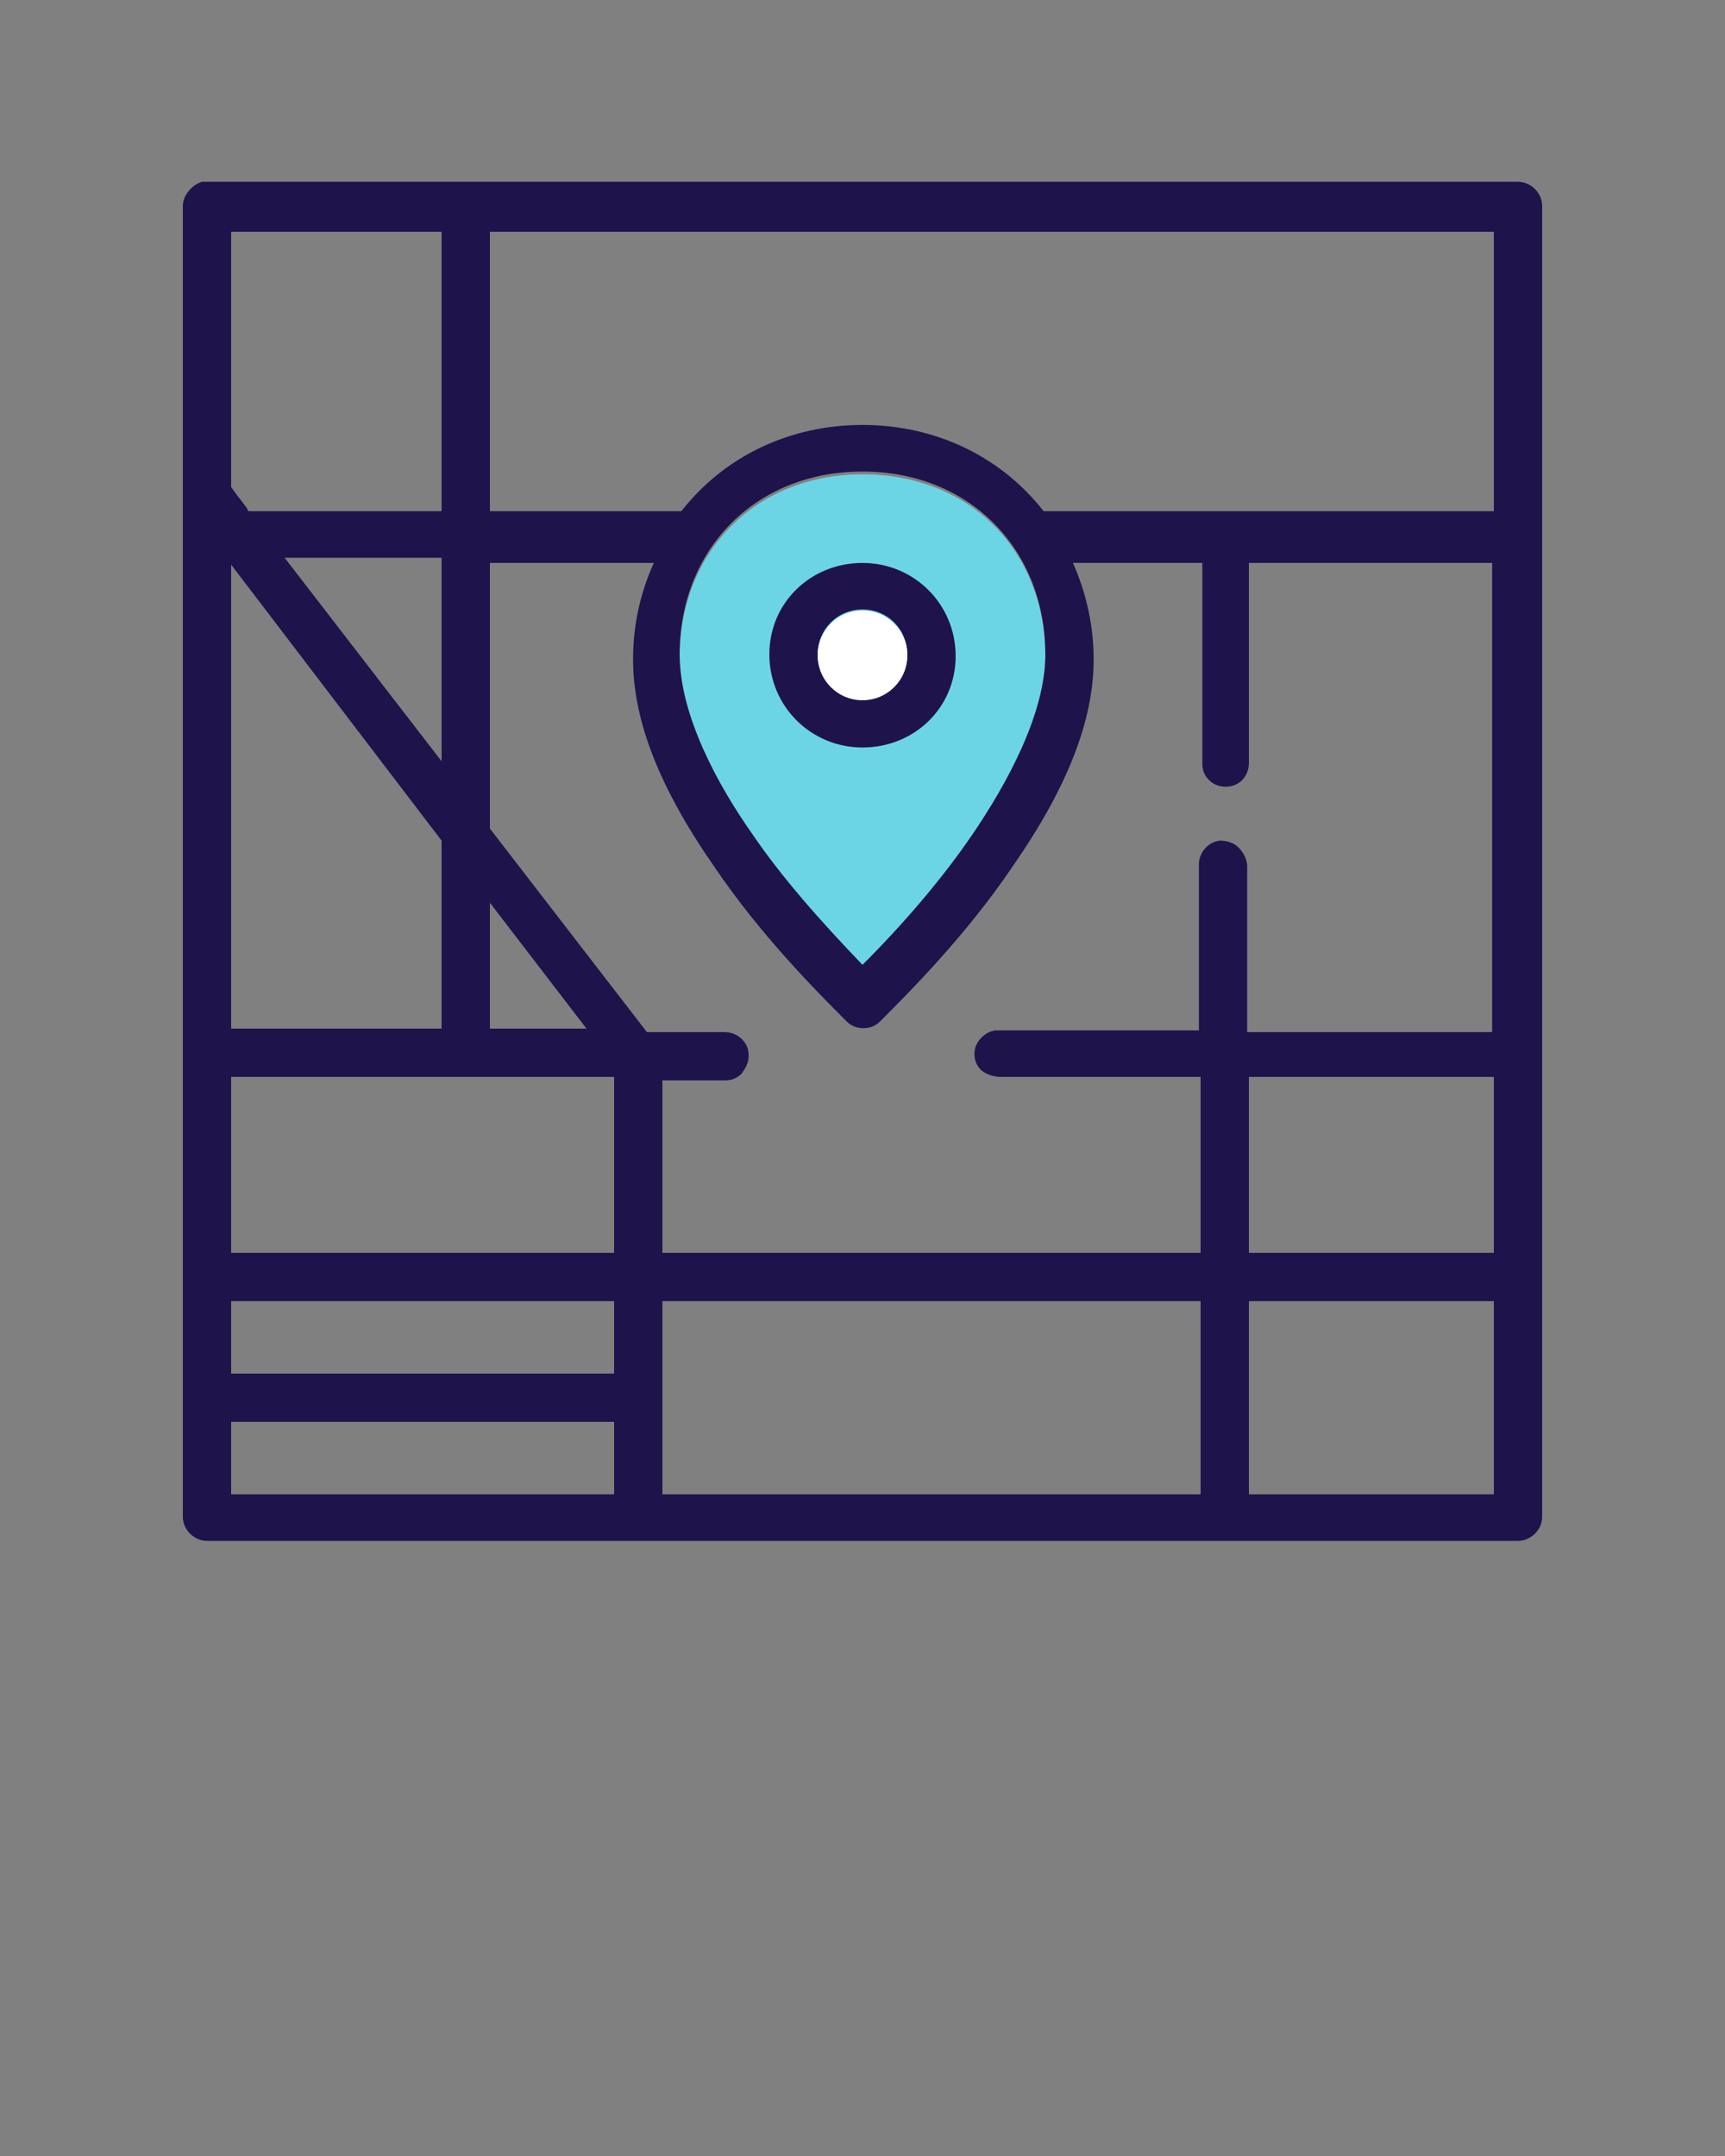
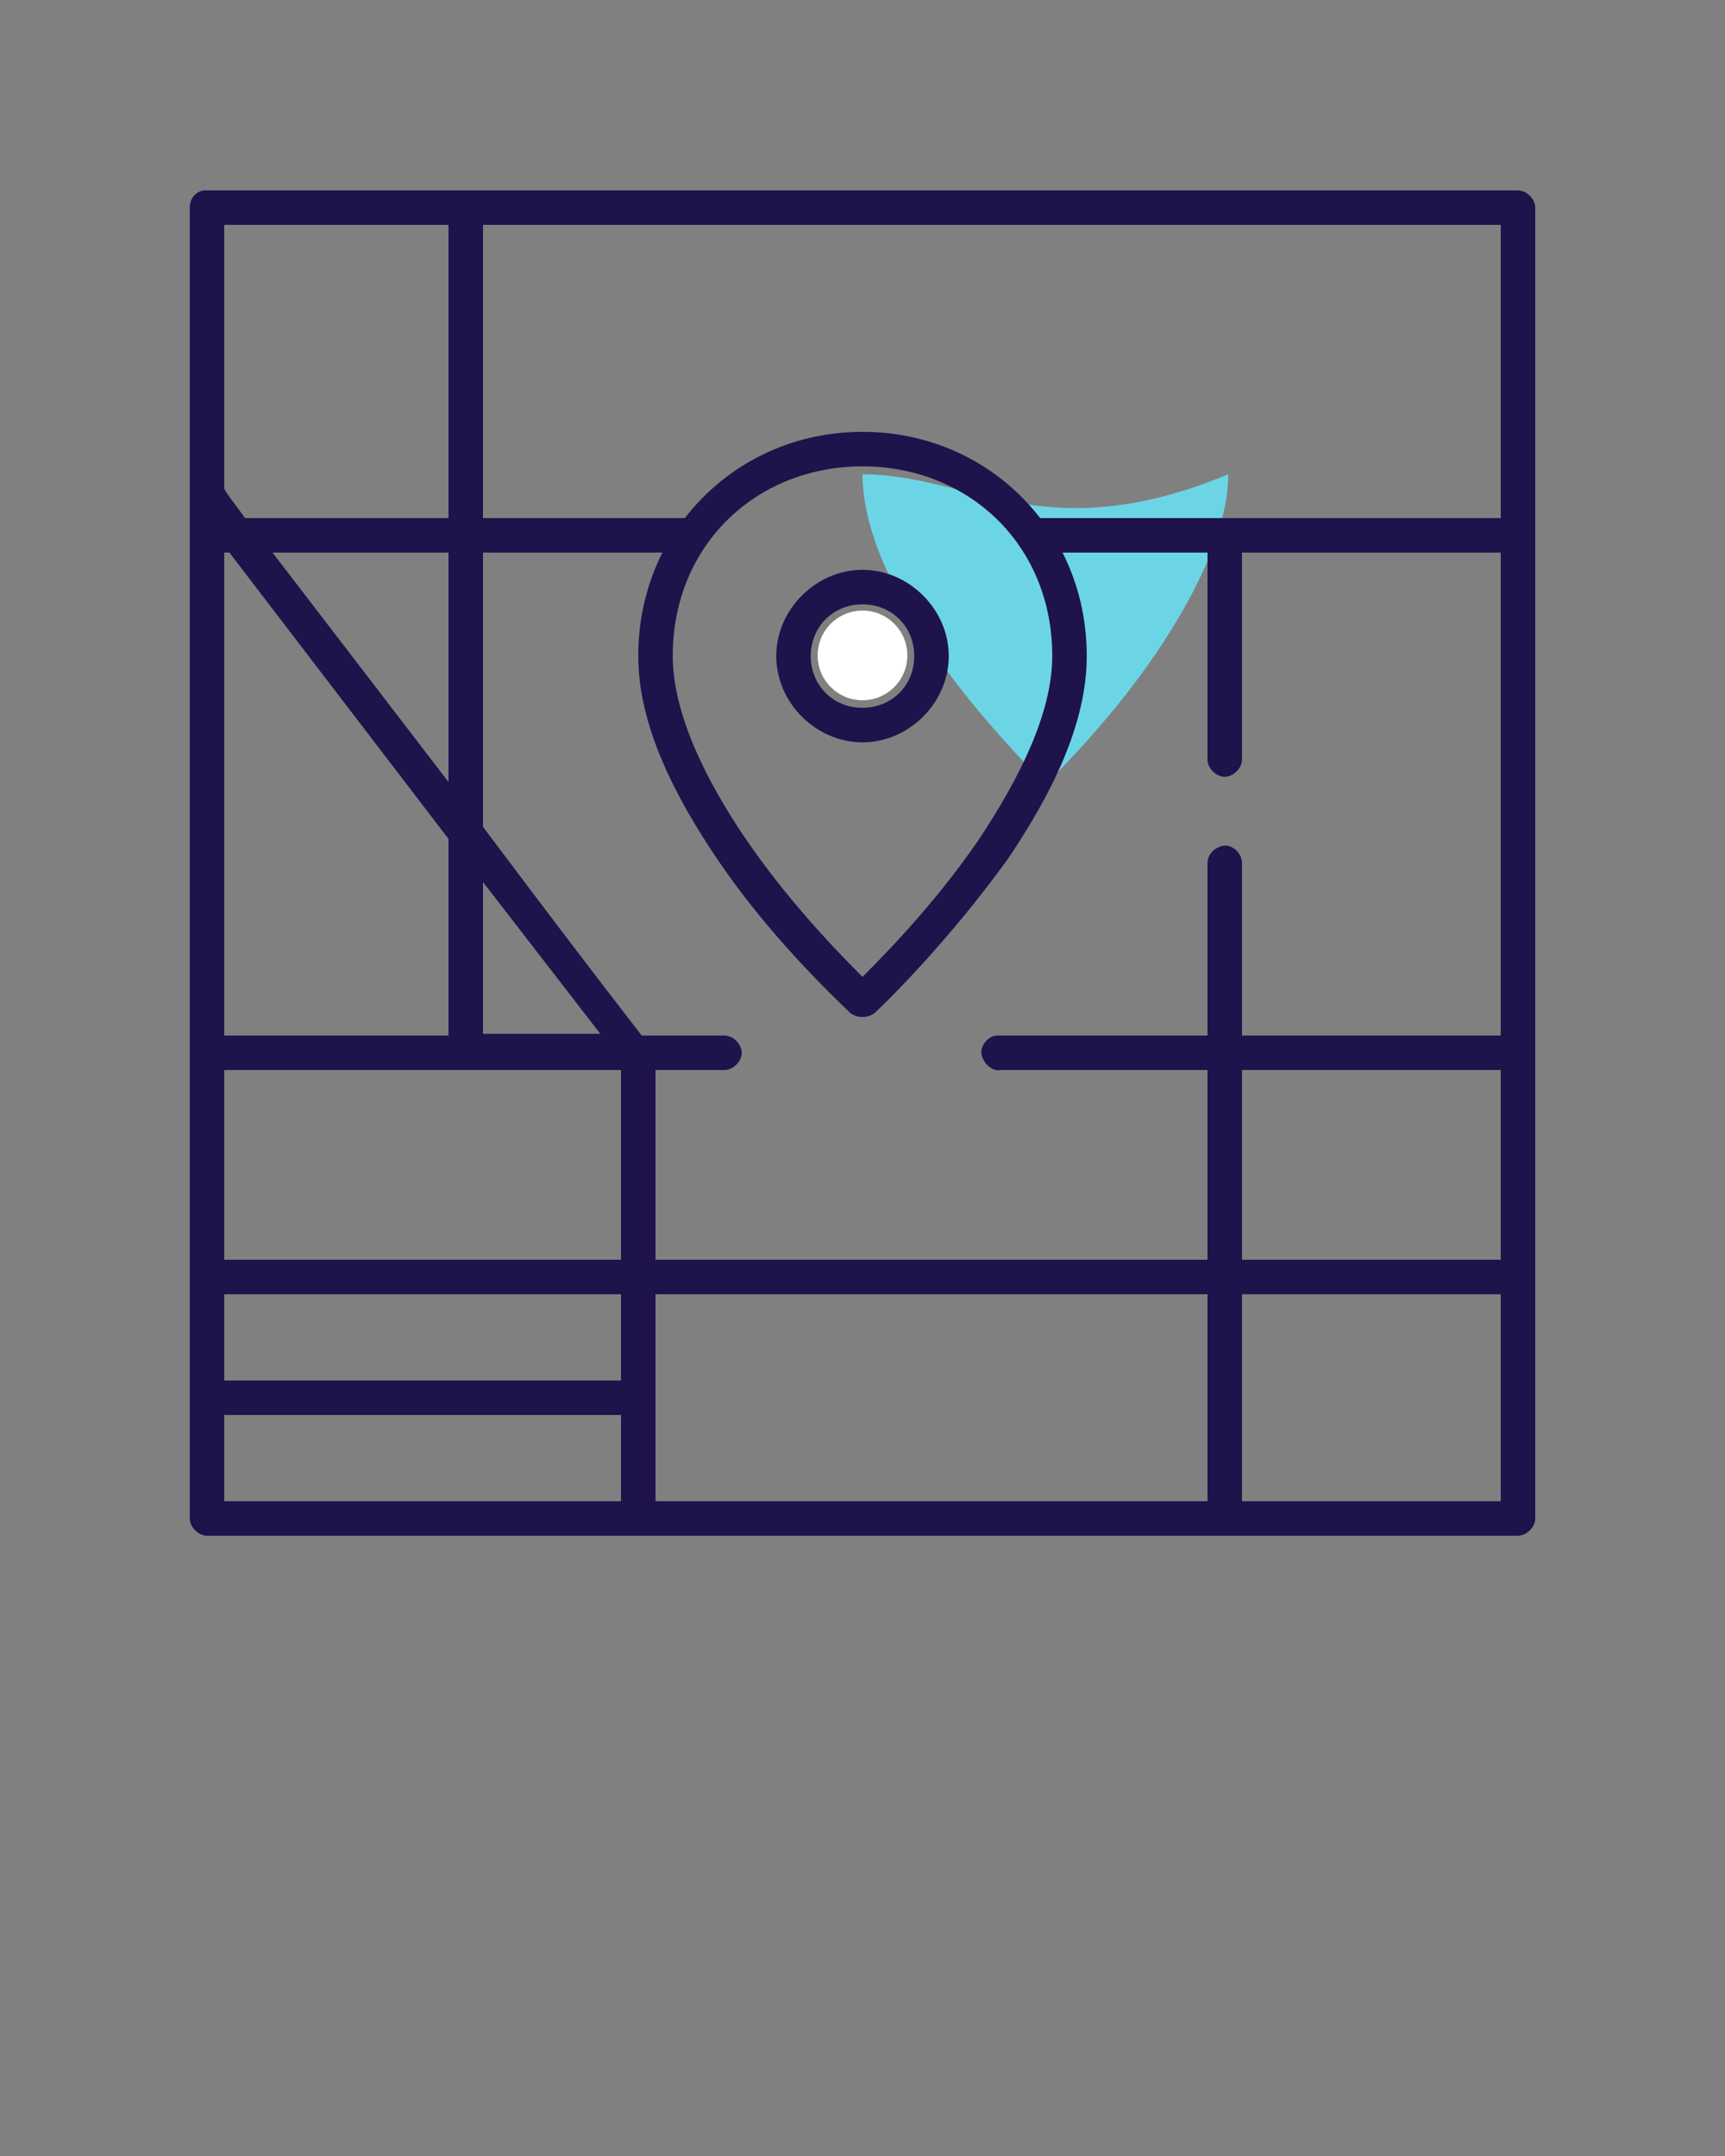
<svg xmlns="http://www.w3.org/2000/svg" version="1.1" id="Layer_1" x="0px" y="0px" viewBox="0 0 100 125" style="enable-background:new 0 0 100 125;" xml:space="preserve">
  <rect x="0" y="0" width="100" height="125" fill="#808080" stroke="none" />
  <style type="text/css">
	.st0{fill:#6CD5E5;}
	.st1{fill:#1F134C;}
	.st2{fill:#FFFFFF;}
</style>
-   <path class="st0" d="M50,27.5c-6.2,0-10.6,4.5-10.6,10.6c0,3.6,2.3,7.7,4.2,10.4c1.7,2.5,3.9,5,6.4,7.6c2.5-2.5,4.7-5.1,6.4-7.6  c1.9-2.8,4.2-6.9,4.2-10.4C60.6,31.9,56.2,27.5,50,27.5z" />
+   <path class="st0" d="M50,27.5c0,3.6,2.3,7.7,4.2,10.4c1.7,2.5,3.9,5,6.4,7.6c2.5-2.5,4.7-5.1,6.4-7.6  c1.9-2.8,4.2-6.9,4.2-10.4C60.6,31.9,56.2,27.5,50,27.5z" />
  <g transform="translate(0,-952.362)">
    <g>
      <path class="st1" d="M11.8,963.4c-0.5,0.1-0.8,0.5-0.8,1v76c0,0.5,0.5,1,1,1h76c0.5,0,1-0.5,1-1v-76c0-0.5-0.5-1-1-1    C62.6,963.4,37.2,963.4,11.8,963.4z M13,965.4h13v17H14.2c-0.4-0.6-1-1.3-1.2-1.7V965.4z M28,965.4h59v17H60.3    c-2.4-3.1-6.1-5-10.3-5s-7.9,1.9-10.3,5H28V965.4z M50,979.4c6.1,0,11,4.5,11,11c0,3.3-1.9,7.1-4.3,10.7c-2.2,3.2-4.7,5.9-6.7,7.9    c-2-2-4.5-4.7-6.7-7.9c-2.4-3.5-4.3-7.4-4.3-10.7C39,983.9,43.9,979.4,50,979.4z M13,984.4h0.3l12.7,16.6v11.4H13V984.4z     M15.8,984.4H26v13.3L15.8,984.4z M28,984.4h10.4c-0.9,1.8-1.4,3.8-1.4,6c0,4,2.1,8.1,4.6,11.8c2.5,3.7,5.6,6.9,7.7,8.9    c0.4,0.3,1,0.3,1.4,0c2.1-2,5.1-5.3,7.7-8.9c2.5-3.7,4.6-7.8,4.6-11.8c0-2.2-0.5-4.2-1.4-6H70v12c0,0.5,0.5,1,1,1s1-0.5,1-1v-12    h15v28H72v-10c0-0.6-0.6-1.1-1.1-1c-0.5,0.1-0.9,0.5-0.9,1v10c-4.1,0-8.1,0-12.2,0c-0.5,0-1,0.6-0.9,1.1s0.6,1,1.1,0.9h12v11H38    v-11h4c0.5,0,1-0.5,1-1s-0.5-1-1-1h-4.8c-3.1-4-6.2-8.1-9.2-12.1V984.4z M50,985.4c-2.7,0-5,2.3-5,5s2.3,5,5,5s5-2.3,5-5    S52.7,985.4,50,985.4z M50,987.4c1.7,0,3,1.3,3,3s-1.3,3-3,3c-1.7,0-3-1.3-3-3S48.3,987.4,50,987.4z M28,1003.5l6.8,8.8H28V1003.5    z M13,1014.4h23v11H13V1014.4z M72,1014.4h15v11H72V1014.4z M13,1027.4h23v5H13V1027.4z M38,1027.4h32v12H38V1027.4z M72,1027.4    h15v12H72V1027.4z M13,1034.4h23v5H13V1034.4z" />
-       <path class="st1" d="M88,1041.7H12c-0.7,0-1.4-0.6-1.4-1.4v-76c0-0.6,0.5-1.2,1.1-1.4l0.1,0H88c0.7,0,1.4,0.6,1.4,1.4v76    C89.4,1041.1,88.7,1041.7,88,1041.7z M11.9,963.7c-0.3,0.1-0.5,0.3-0.5,0.6v76c0,0.3,0.3,0.6,0.6,0.6h76c0.3,0,0.6-0.3,0.6-0.6    v-76c0-0.3-0.3-0.6-0.6-0.6H11.9z M87.4,1039.7H71.6V1027h15.8V1039.7z M72.4,1039h14.2v-11.2H72.4V1039z M70.4,1039.7H37.6V1027    h32.8V1039.7z M38.4,1039h31.2v-11.2H38.4V1039z M36.4,1039.7H12.6v-5.8h23.8V1039.7z M13.4,1039h22.2v-4.2H13.4V1039z     M36.4,1032.7H12.6v-5.8h23.8V1032.7z M13.4,1032h22.2v-4.2H13.4V1032z M87.4,1025.7H71.6V1014h15.8V1025.7z M72.4,1025h14.2    v-10.2H72.4V1025z M70.4,1025.7H37.6V1014H42c0,0,0,0,0,0c0.2,0,0.3-0.1,0.4-0.2c0.1-0.1,0.2-0.3,0.2-0.4s-0.1-0.3-0.2-0.4    s-0.3-0.2-0.4-0.2h-4.9l-9.4-12.3V984H39l-0.3,0.5c-0.9,1.8-1.4,3.8-1.4,5.8c0,3.3,1.5,7.1,4.6,11.6c2.7,3.9,6,7.2,7.6,8.9    c0.2,0.2,0.6,0.2,0.9,0c1.7-1.6,4.9-5,7.6-8.9c3.1-4.4,4.6-8.2,4.6-11.6c0-2-0.5-4-1.4-5.8L61,984h9.4v12.4c0,0.2,0.1,0.3,0.2,0.4    c0.2,0.3,0.6,0.3,0.9,0c0.1-0.1,0.2-0.3,0.2-0.4V984h15.8v28.8H71.6v-10.4c0-0.2-0.1-0.4-0.2-0.5s-0.3-0.2-0.5-0.2    c-0.3,0-0.6,0.3-0.5,0.6v10.4H57.8c-0.3,0-0.6,0.4-0.5,0.7c0,0.2,0.1,0.3,0.2,0.4c0.1,0.1,0.3,0.2,0.5,0.2l12.4,0V1025.7z     M38.4,1025h31.2v-10.2H58c-0.3,0-0.7-0.1-1-0.3c-0.3-0.2-0.5-0.6-0.5-0.9c-0.1-0.7,0.5-1.4,1.2-1.5l11.8,0v-9.6    c0-0.7,0.5-1.3,1.2-1.4c0.4,0,0.8,0.1,1.1,0.4c0.3,0.3,0.5,0.7,0.5,1.1v9.6h14.2v-27.2H72.4v11.6c0,0.3-0.1,0.7-0.4,1    c-0.5,0.5-1.4,0.5-1.9,0c-0.3-0.3-0.4-0.6-0.4-1v-11.6h-7.5c0.8,1.8,1.2,3.7,1.2,5.6c0,3.5-1.5,7.4-4.7,12c-2.7,4-6,7.3-7.7,9    c-0.5,0.5-1.4,0.5-1.9,0c-1.7-1.7-5-5-7.7-9c-3.2-4.6-4.7-8.5-4.7-12c0-2,0.4-3.8,1.2-5.6h-9.5v15.4l9.1,11.8H42    c0.3,0,0.7,0.1,1,0.4c0.3,0.3,0.4,0.6,0.4,1s-0.2,0.7-0.4,1c-0.3,0.3-0.6,0.4-1,0.4h-3.6V1025z M36.4,1025.7H12.6V1014h23.8    V1025.7z M13.4,1025h22.2v-10.2H13.4V1025z M35.5,1012.7h-7.9v-10.3L35.5,1012.7z M28.4,1012H34l-5.6-7.3V1012z M26.4,1012.7H12.6    V984h0.9l12.9,16.8V1012.7z M13.4,1012h12.2v-10.9l-12.2-16V1012z M50,1009.5l-0.3-0.3c-2.7-2.7-5-5.3-6.8-8    c-2-2.9-4.3-7.1-4.3-10.9c0-6.5,4.9-11.4,11.4-11.4c6.5,0,11.4,4.9,11.4,11.4c0,3.8-2.4,8-4.3,10.9c-1.8,2.6-4.1,5.3-6.8,8    L50,1009.5z M50,979.7c-6.2,0-10.6,4.5-10.6,10.6c0,3.6,2.3,7.7,4.2,10.4c1.7,2.5,3.9,5,6.4,7.6c2.5-2.5,4.7-5.1,6.4-7.6    c1.9-2.8,4.2-6.9,4.2-10.4C60.6,984.2,56.2,979.7,50,979.7z M26.4,998.8L15,984h11.4V998.8z M16.5,984.7l9.1,11.8v-11.8H16.5z     M50,995.7c-3,0-5.4-2.4-5.4-5.4S47,985,50,985s5.4,2.4,5.4,5.4S53,995.7,50,995.7z M50,985.7c-2.6,0-4.6,2.1-4.6,4.6    s2.1,4.6,4.6,4.6c2.5,0,4.6-2.1,4.6-4.6S52.5,985.7,50,985.7z M50,993.7c-1.9,0-3.4-1.5-3.4-3.4s1.5-3.4,3.4-3.4    c1.9,0,3.4,1.5,3.4,3.4S51.9,993.7,50,993.7z M50,987.7c-1.5,0-2.6,1.2-2.6,2.6s1.2,2.6,2.6,2.6c1.5,0,2.6-1.2,2.6-2.6    S51.5,987.7,50,987.7z M87.4,982.7H60.1l-0.1-0.1c-2.4-3.1-6-4.9-10-4.9c-4,0-7.6,1.8-10,4.9l-0.1,0.1H27.6V965h59.8V982.7z     M60.5,982h26.1v-16.2H28.4V982h11.1c2.5-3.2,6.3-5,10.5-5S58,978.8,60.5,982z M26.4,982.7H14.1l-0.4-0.5c-0.4-0.5-0.8-1-1-1.4    l-0.1-0.1V965h13.8V982.7z M14.4,982h11.2v-16.2H13.4v14.8c0.2,0.3,0.6,0.8,0.9,1.2L14.4,982z" />
    </g>
  </g>
  <circle class="st2" cx="50" cy="38" r="2.6" />
</svg>